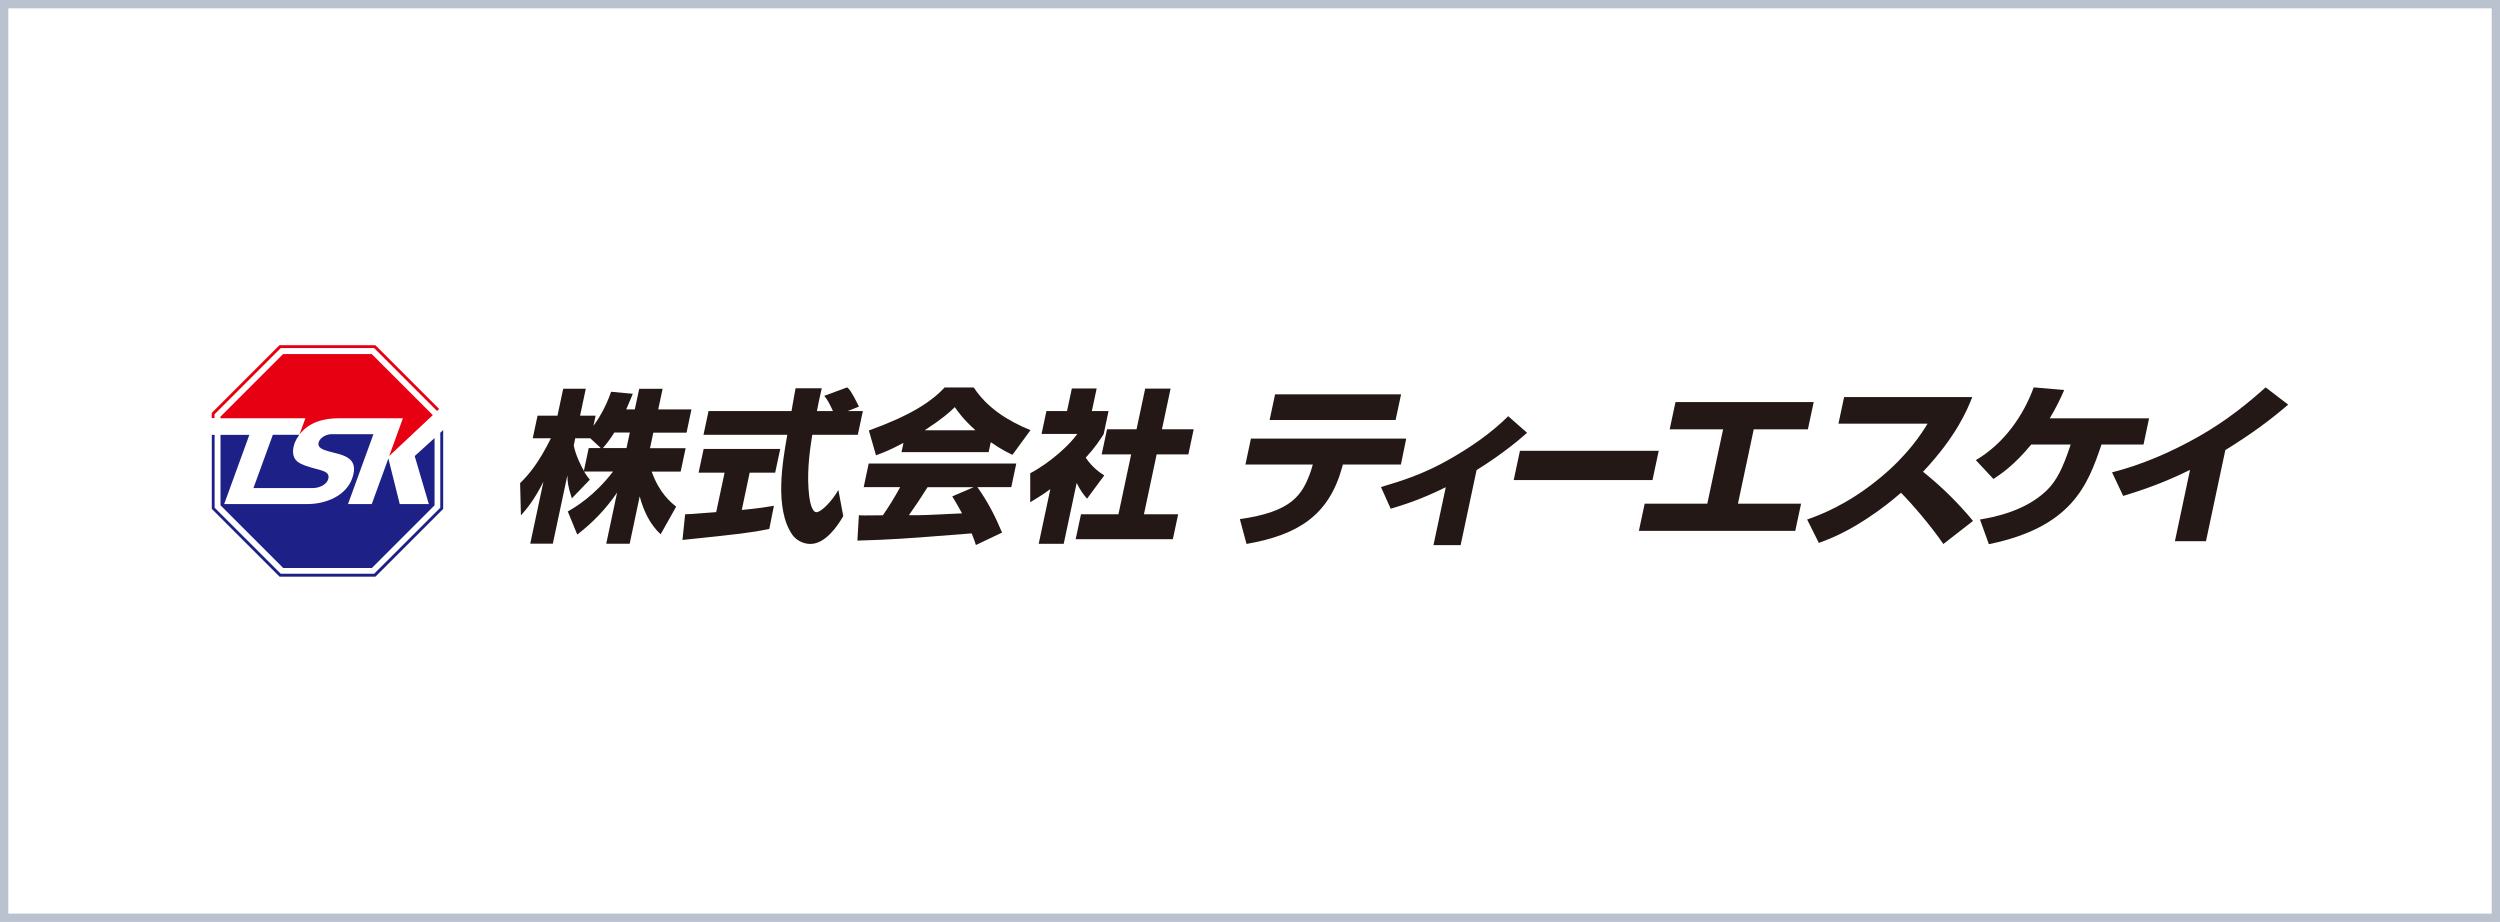
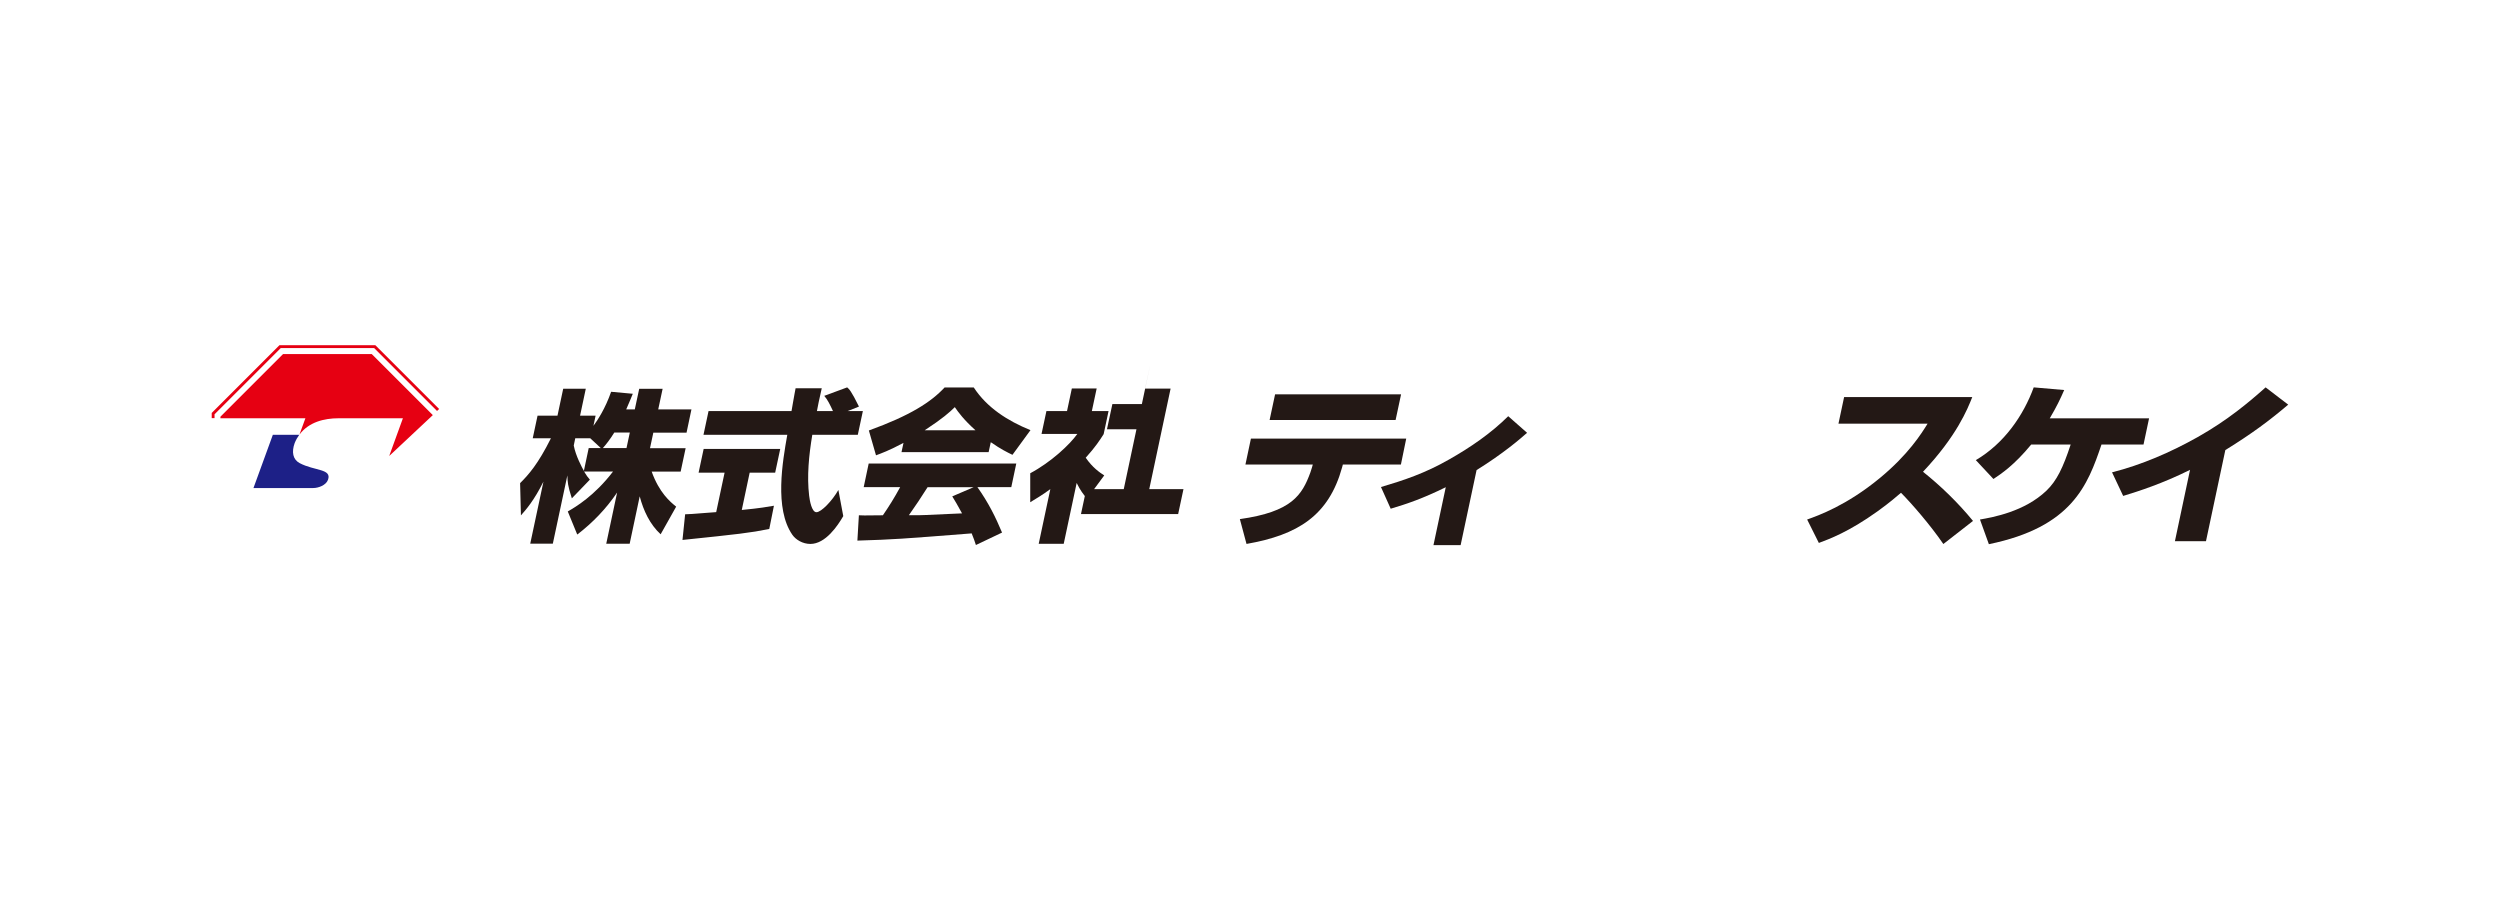
<svg xmlns="http://www.w3.org/2000/svg" id="_企業ロゴ_制作スペース_" viewBox="0 0 301 111">
  <defs>
    <style>.cls-1{fill:#e60012;}.cls-2{fill:#231815;}.cls-3{fill:#1d2087;}.cls-4{fill:none;stroke:#bac1cf;stroke-miterlimit:10;}</style>
  </defs>
  <g>
    <g>
      <path class="cls-1" d="M25.84,49.87c.1-.1,7.86-7.86,7.96-7.96h11.25c.09,.09,5.99,5.99,7.57,7.57l.25-.24-7.68-7.68h-11.54l-8.16,8.16v.62h.34v-.48Z" />
-       <path class="cls-3" d="M53.01,52.1v9.03c-.1,.1-7.86,7.86-7.96,7.95h-11.25c-.1-.1-7.86-7.86-7.96-7.95v-8.77h-.34v8.91l8.16,8.16h11.54l8.16-8.16v-9.49l-.34,.31Z" />
      <path class="cls-1" d="M34.09,42.62l-7.55,7.55v.19h10.23l-.72,1.97c1.13-1.52,2.99-1.97,4.7-1.97h7.76l-1.65,4.54,5.25-4.92-7.35-7.35h-10.67Z" />
-       <path class="cls-3" d="M51.63,60.69h-3.5l-1.37-5.49-2,5.49h-2.86l3.06-8.41h-5.08c-.62,0-1.31,.41-1.49,.91-.26,.73,.52,.96,1.17,1.15,1.49,.43,3.81,.59,2.84,3.27-.76,2.09-3.15,3.08-5.41,3.08h-10l3.03-8.33h-3.47v8.48l7.55,7.55h10.67l7.55-7.55v-8.1l-2.39,2.17,1.7,5.78Z" />
      <path class="cls-3" d="M30.52,58.76h7.19c.62,0,1.54-.33,1.78-.99,.49-1.35-1.62-1.06-3.41-2.01-.83-.44-.99-1.35-.6-2.42,.15-.37,.34-.7,.55-.99h-3.18l-2.33,6.4Z" />
    </g>
    <g>
      <g>
        <path class="cls-2" d="M168.69,47.48l-.66,3.09h-15.17l.66-3.09h15.17Zm.62,5.33l-.64,3.12h-6.99l-.09,.34c-1.61,5.81-5.31,8.13-11.51,9.22l-.8-2.99c6.24-.88,7.49-2.88,8.49-5.62,.06-.21,.14-.44,.19-.59l.1-.36h-8.11l.66-3.12h18.7Z" />
        <path class="cls-2" d="M175.86,65.63h-3.27l1.48-6.97c-2.79,1.37-4.65,2-6.63,2.59l-1.17-2.61c2.76-.82,5.31-1.66,8.22-3.33,2.56-1.45,5.02-3.14,7.1-5.2l2.27,2c-.84,.74-2.82,2.46-6.08,4.49l-1.92,9.03Z" />
-         <path class="cls-2" d="M199.71,54.28l-.75,3.52h-16.71l.75-3.52h16.71Z" />
-         <path class="cls-2" d="M218.37,48.41l-.7,3.28h-6.52l-1.9,8.95h7.6l-.7,3.28h-18.83l.7-3.28h7.54l1.9-8.95h-6.43l.7-3.28h16.65Z" />
        <path class="cls-2" d="M217.58,62.55c1.34-.48,4.74-1.68,8.75-4.99,3.44-2.84,5.01-5.35,5.75-6.55h-10.73l.68-3.2h15.43c-.57,1.45-1.89,4.71-5.93,8.99,2.21,1.77,4.24,3.75,6.02,5.92l-3.57,2.78c-1.59-2.32-3.85-4.91-5.1-6.17-.44,.38-1.41,1.22-2.82,2.23-3.47,2.49-5.84,3.35-7.07,3.81l-1.41-2.82Z" />
        <path class="cls-2" d="M258.75,50.36l-.67,3.16h-5.06c-1.66,4.91-3.55,9.94-13.56,12l-1.07-2.97c1.54-.27,5.37-.94,8.02-3.49,1.22-1.18,1.98-2.74,2.9-5.54h-4.75c-2.05,2.49-3.6,3.52-4.55,4.15l-2.12-2.27c3.43-2.02,5.74-5.39,6.97-8.76l3.67,.32c-.48,1.11-.92,2.02-1.74,3.41h11.98Z" />
        <path class="cls-2" d="M265.59,65.16h-3.73l1.82-8.59c-3.34,1.66-6.18,2.57-8.05,3.14l-1.34-2.84c3.55-.9,7.03-2.4,10.32-4.25,3.62-2.04,6.18-4.21,8.17-5.98l2.72,2.08c-2.29,1.94-4.31,3.45-7.57,5.47l-2.33,10.97Z" />
      </g>
      <g>
        <path class="cls-2" d="M70.88,53.95l-.58,2.74c-.24-.43-.98-1.79-1.22-3.05l.18-.87h1.81l1.27,1.18h-1.46Zm4.52-4.67c.39-.89,.59-1.38,.79-1.87l-2.61-.24c-.71,2.03-1.61,3.39-2.13,4.1l.26-1.22h-1.87l.69-3.25h-2.72l-.69,3.25h-2.4l-.58,2.72h2.19c-1.54,3.09-2.69,4.39-3.71,5.4l.1,3.88c.62-.69,1.59-1.81,2.71-4.06l-1.59,7.47h2.72l1.75-8.22c.03,.81,.04,1.22,.54,2.76l2.17-2.25c-.24-.28-.41-.49-.7-.98h3.49c-2.24,2.94-4.54,4.29-5.45,4.81l1.14,2.78c1.88-1.44,3.48-3.11,4.8-5.06l-1.31,6.17h2.82l1.21-5.71c.46,1.75,1.23,3.37,2.52,4.57l1.87-3.33c-.74-.59-2.04-1.69-2.95-4.22h3.49l.6-2.82h-4.29l.4-1.87h4l.59-2.8h-4l.53-2.48h-2.82l-.53,2.48h-1.02Zm-2.82,4.67c.39-.43,.88-1.06,1.38-1.87h1.87l-.4,1.87h-2.86Z" />
        <path class="cls-2" d="M102.04,49.49h1.85l-.61,2.86h-5.48c-.41,2.48-.66,4.96-.38,7.33,.07,.59,.31,1.99,.88,1.99s1.9-1.36,2.64-2.68l.59,3.15c-.66,1.14-2.13,3.35-3.96,3.35-.93,0-1.76-.51-2.17-1.1-2.19-3.15-1.17-8.86-.61-12.04h-10.09l.61-2.86h9.99c.04-.3,.31-1.73,.36-2.05,.04-.18,.07-.34,.13-.69h3.15c-.35,1.56-.45,2.01-.58,2.74h1.93c-.35-.75-.65-1.38-1.05-1.83l2.76-1.02c.25,.22,.47,.39,1.42,2.31l-1.38,.55Zm-19.55,12.43c.38-.02,.58-.02,.84-.04,.42-.02,2.45-.2,2.9-.22l1.01-4.75h-3.13l.61-2.86h9.22l-.61,2.86h-3.07l-.95,4.49c2.27-.22,3.11-.38,3.87-.51l-.56,2.8c-2.35,.47-3.62,.61-10.45,1.32l.32-3.09Z" />
        <path class="cls-2" d="M114.65,59.76c.35,.57,.61,1,1.18,2.05-.63,.02-3.78,.16-4.47,.2-.36,.02-.52,.02-1.93,.02,.84-1.18,1.42-2.07,2.25-3.37h5.54l-2.56,1.1Zm6,4.37c-.78-1.87-1.65-3.62-2.97-5.48h4.08l.6-2.84h-17.77l-.6,2.84h4.39c-.69,1.28-1.36,2.34-2.08,3.39-.35,0-1.9,.02-2.21,.02-.16,0-.3,0-.68-.02l-.18,3.05c4.5-.14,5.2-.2,13.76-.87,.24,.61,.36,.91,.51,1.4l3.15-1.5Zm-12.1-9.69h10.48l.26-1.2c1.22,.85,1.99,1.22,2.61,1.52l2.17-2.97c-2.76-1.12-5.25-2.72-6.83-5.14h-3.51c-1.64,1.77-4.17,3.39-9.12,5.18l.86,2.99c.64-.24,1.58-.57,3.31-1.5l-.24,1.12Zm2.79-2.64c2.17-1.42,3-2.17,3.62-2.78,.45,.65,1.05,1.48,2.48,2.78h-6.11Z" />
-         <path class="cls-2" d="M128.05,65.47h-2.99l1.4-6.58c-.95,.69-1.59,1.08-2.42,1.58v-3.49c2.48-1.32,4.74-3.43,5.67-4.73h-4.31l.59-2.76h2.48l.58-2.72h2.99l-.58,2.72h2.01l-.59,2.78c-.45,.71-1,1.56-2.16,2.84,.83,1.2,1.67,1.77,2.23,2.13l-2.07,2.8c-.46-.53-.81-1-1.25-1.89l-1.56,7.33Zm9.82-18.68h3.07l-1.04,4.89h3.82l-.64,3.03h-3.82l-1.53,7.21h4.12l-.64,3h-11.7l.64-3h4.51l1.53-7.21h-3.55l.65-3.03h3.55l1.04-4.89Z" />
+         <path class="cls-2" d="M128.05,65.47h-2.99l1.4-6.58c-.95,.69-1.59,1.08-2.42,1.58v-3.49c2.48-1.32,4.74-3.43,5.67-4.73h-4.31l.59-2.76h2.48l.58-2.72h2.99l-.58,2.72h2.01l-.59,2.78c-.45,.71-1,1.56-2.16,2.84,.83,1.2,1.67,1.77,2.23,2.13l-2.07,2.8c-.46-.53-.81-1-1.25-1.89l-1.56,7.33Zm9.82-18.68h3.07l-1.04,4.89h3.82h-3.82l-1.53,7.21h4.12l-.64,3h-11.7l.64-3h4.51l1.53-7.21h-3.55l.65-3.03h3.55l1.04-4.89Z" />
      </g>
    </g>
  </g>
-   <rect class="cls-4" x=".5" y=".5" width="300" height="110" />
</svg>